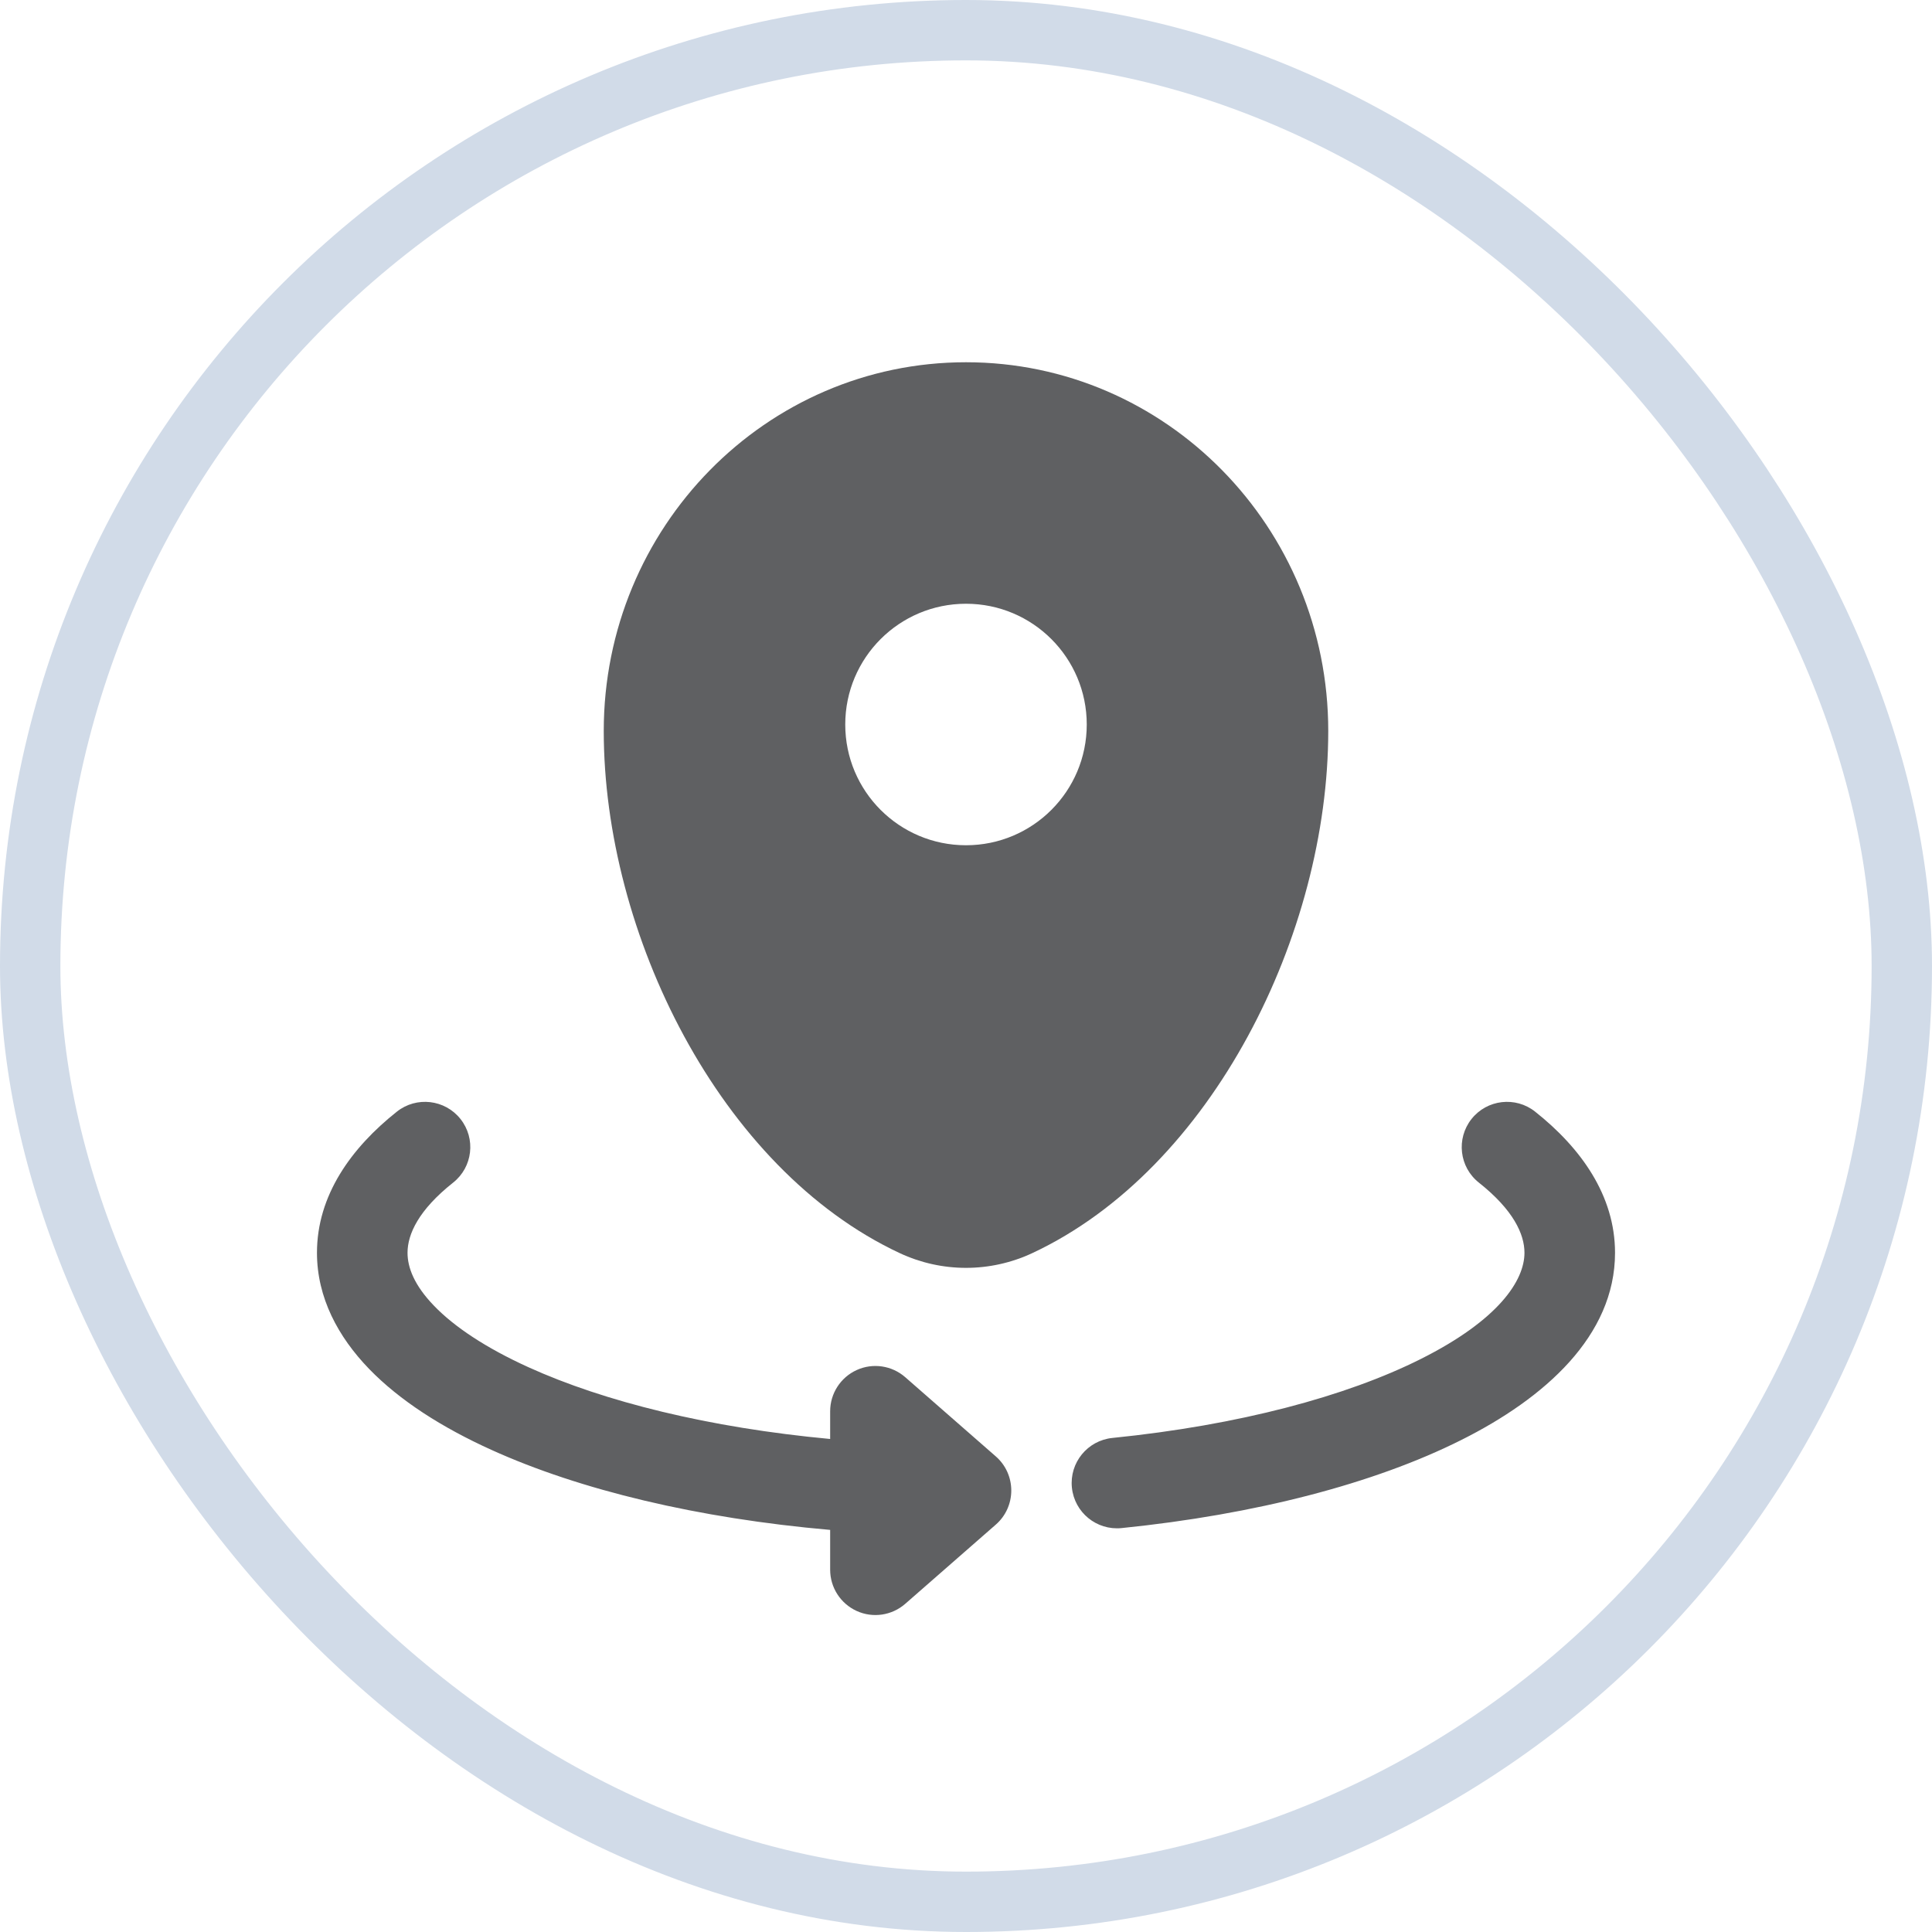
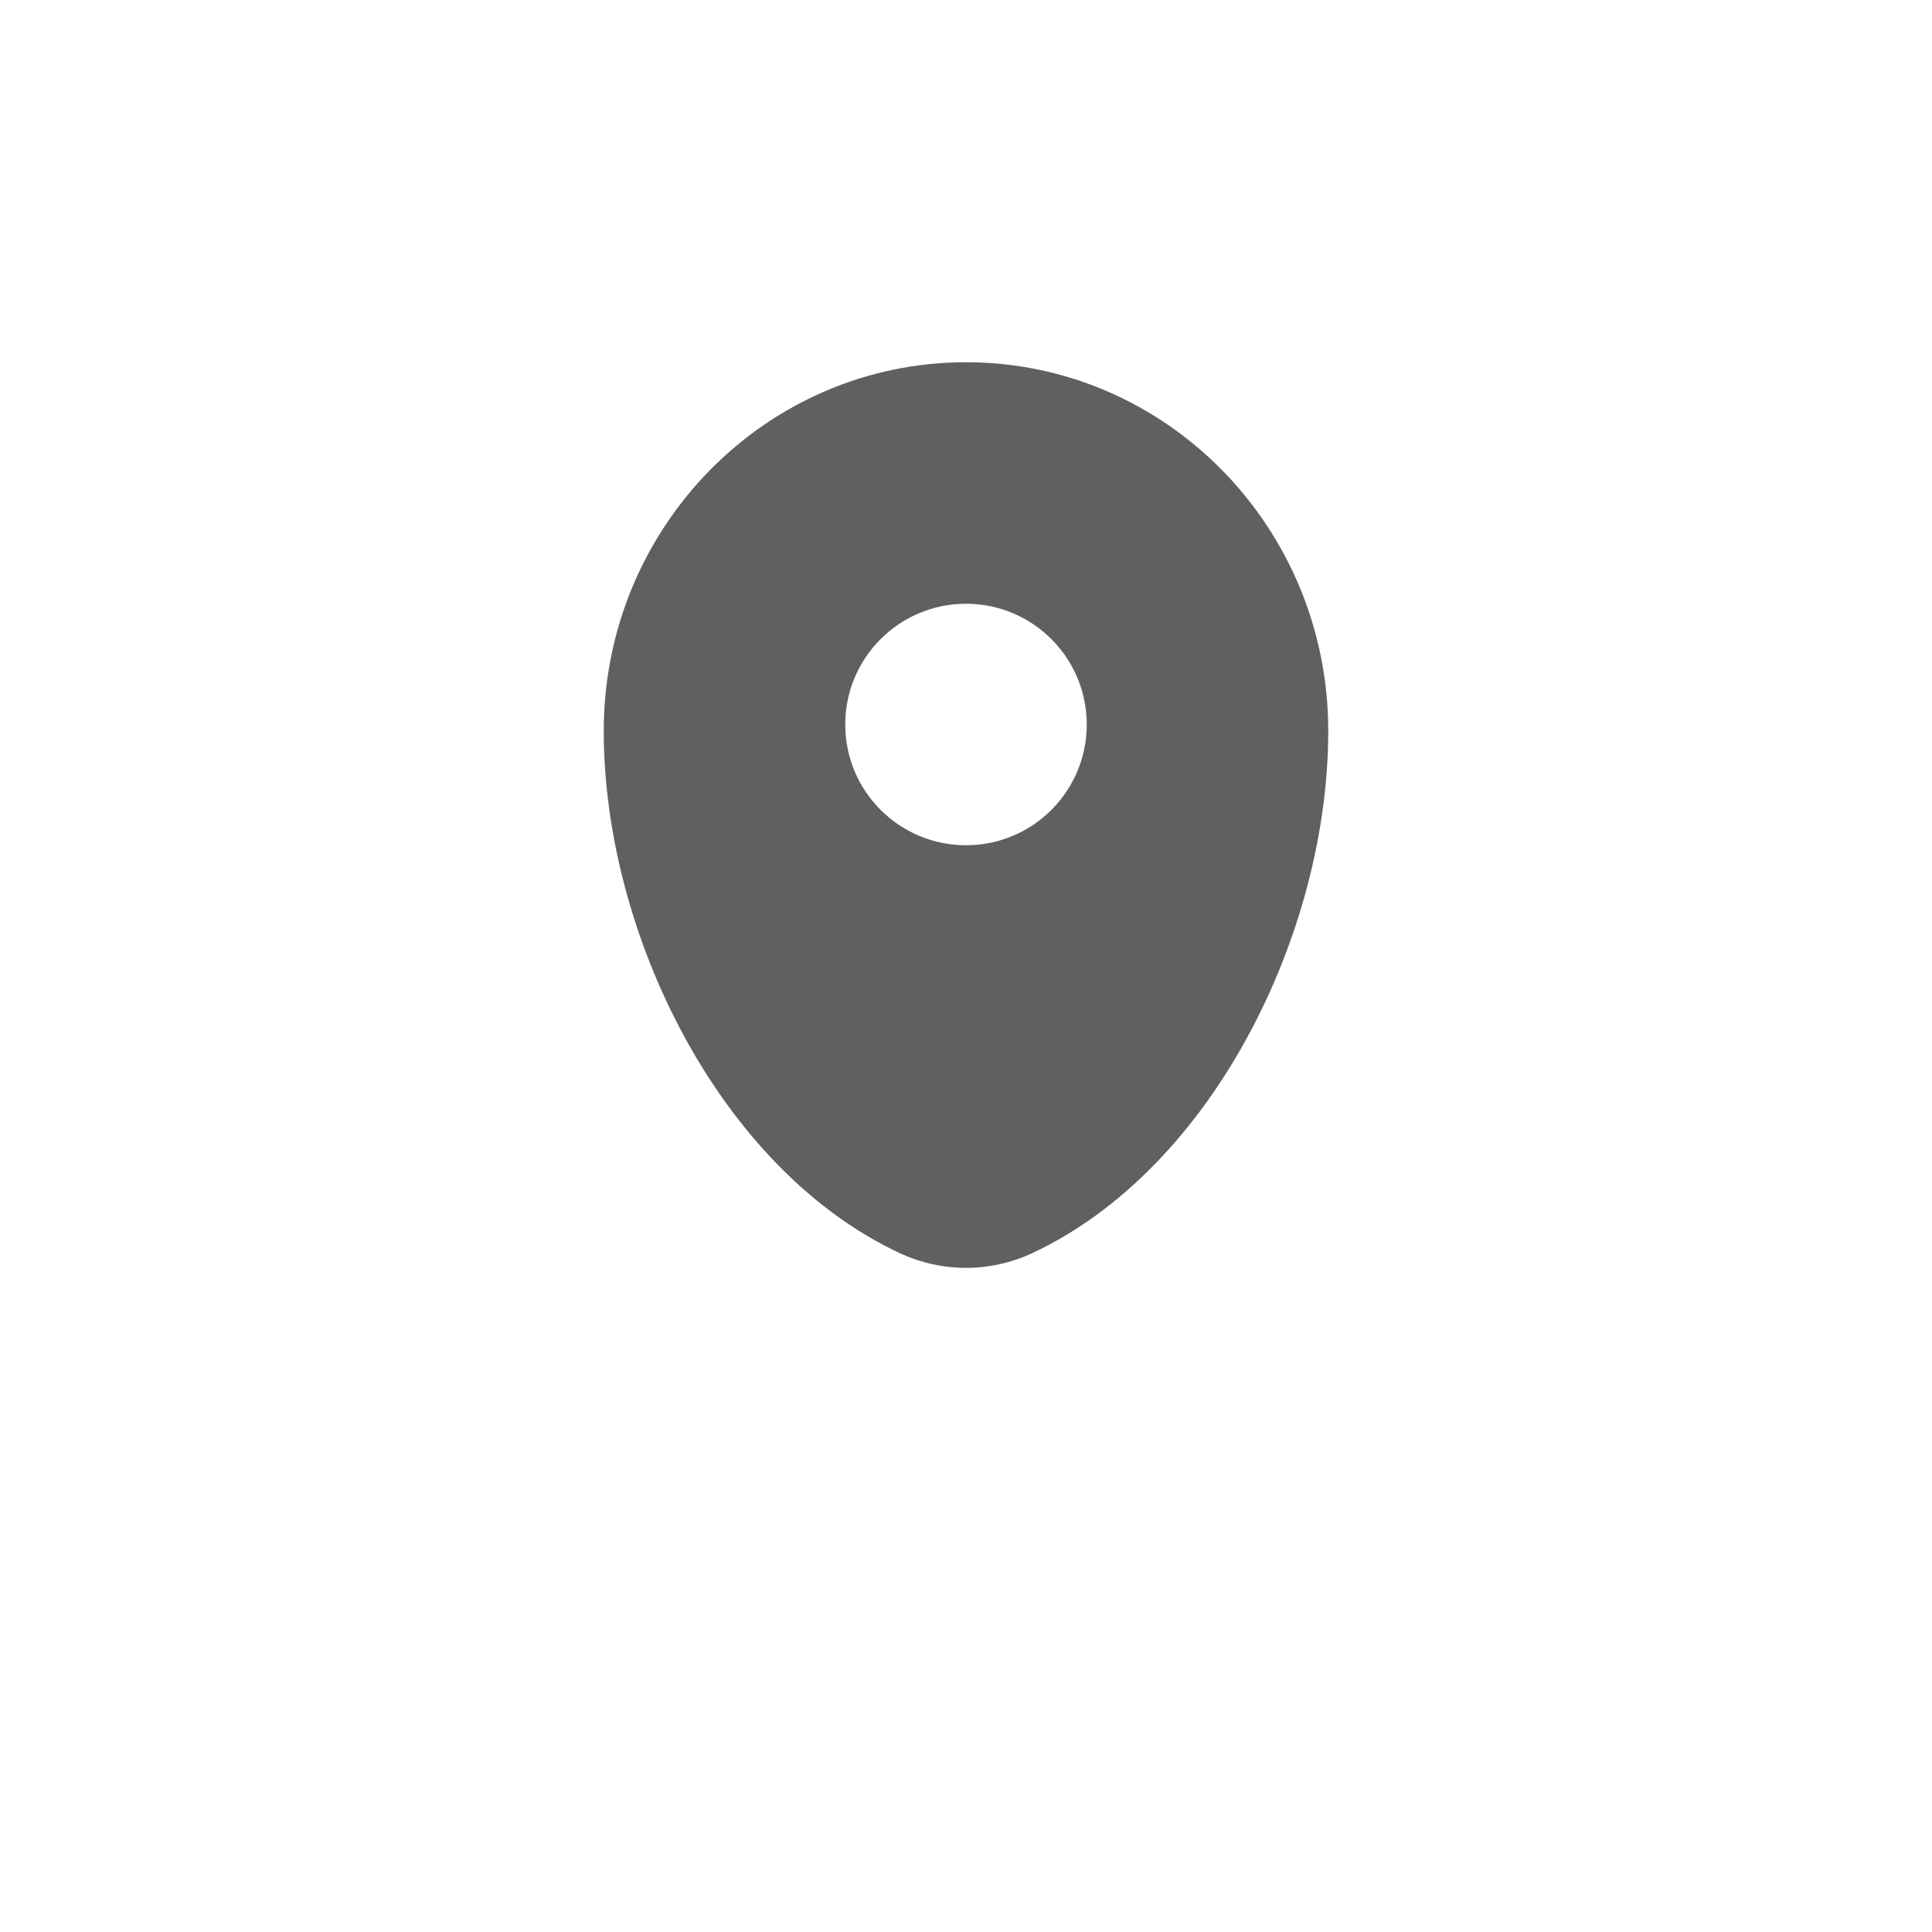
<svg xmlns="http://www.w3.org/2000/svg" width="32" height="32" viewBox="0 0 32 32" fill="none">
-   <rect x="0.5" y="0.5" width="31" height="31" rx="15.5" stroke="#D1DBE8" />
  <path fill-rule="evenodd" clip-rule="evenodd" d="M10 12.107C10 8.734 12.686 6 16 6C19.314 6 22 8.734 22 12.107C22 15.454 20.085 19.359 17.097 20.756C16.401 21.081 15.599 21.081 14.903 20.756C11.915 19.359 10 15.454 10 12.107ZM16 14C17.105 14 18 13.105 18 12C18 10.895 17.105 10 16 10C14.895 10 14 10.895 14 12C14 13.105 14.895 14 16 14Z" fill="#5F6062" />
-   <path fill-rule="evenodd" clip-rule="evenodd" d="M7.627 18.534C7.885 18.859 7.83 19.331 7.505 19.588C6.932 20.042 6.75 20.443 6.75 20.75C6.75 20.993 6.86 21.288 7.191 21.63C7.524 21.975 8.046 22.325 8.756 22.647C10.01 23.216 11.743 23.647 13.75 23.834V23.375C13.75 23.081 13.922 22.814 14.19 22.692C14.458 22.57 14.772 22.617 14.994 22.811L16.494 24.123C16.657 24.265 16.75 24.471 16.75 24.688C16.75 24.904 16.657 25.11 16.494 25.252L14.994 26.564C14.772 26.758 14.458 26.805 14.19 26.683C13.922 26.561 13.75 26.294 13.75 26V25.34C11.565 25.149 9.609 24.681 8.136 24.013C7.322 23.644 6.621 23.198 6.112 22.672C5.601 22.143 5.25 21.494 5.25 20.75C5.25 19.8 5.817 19.012 6.574 18.412C6.898 18.155 7.37 18.21 7.627 18.534ZM24.373 18.534C24.63 18.21 25.102 18.155 25.426 18.412C26.183 19.012 26.75 19.8 26.75 20.75C26.75 22.128 25.582 23.161 24.203 23.851C22.762 24.574 20.791 25.085 18.576 25.31C18.163 25.351 17.796 25.051 17.754 24.639C17.712 24.227 18.012 23.859 18.424 23.817C20.522 23.605 22.301 23.127 23.531 22.51C24.825 21.862 25.25 21.207 25.25 20.75C25.25 20.443 25.068 20.042 24.495 19.588C24.17 19.331 24.116 18.859 24.373 18.534Z" fill="#5F6062" />
</svg>